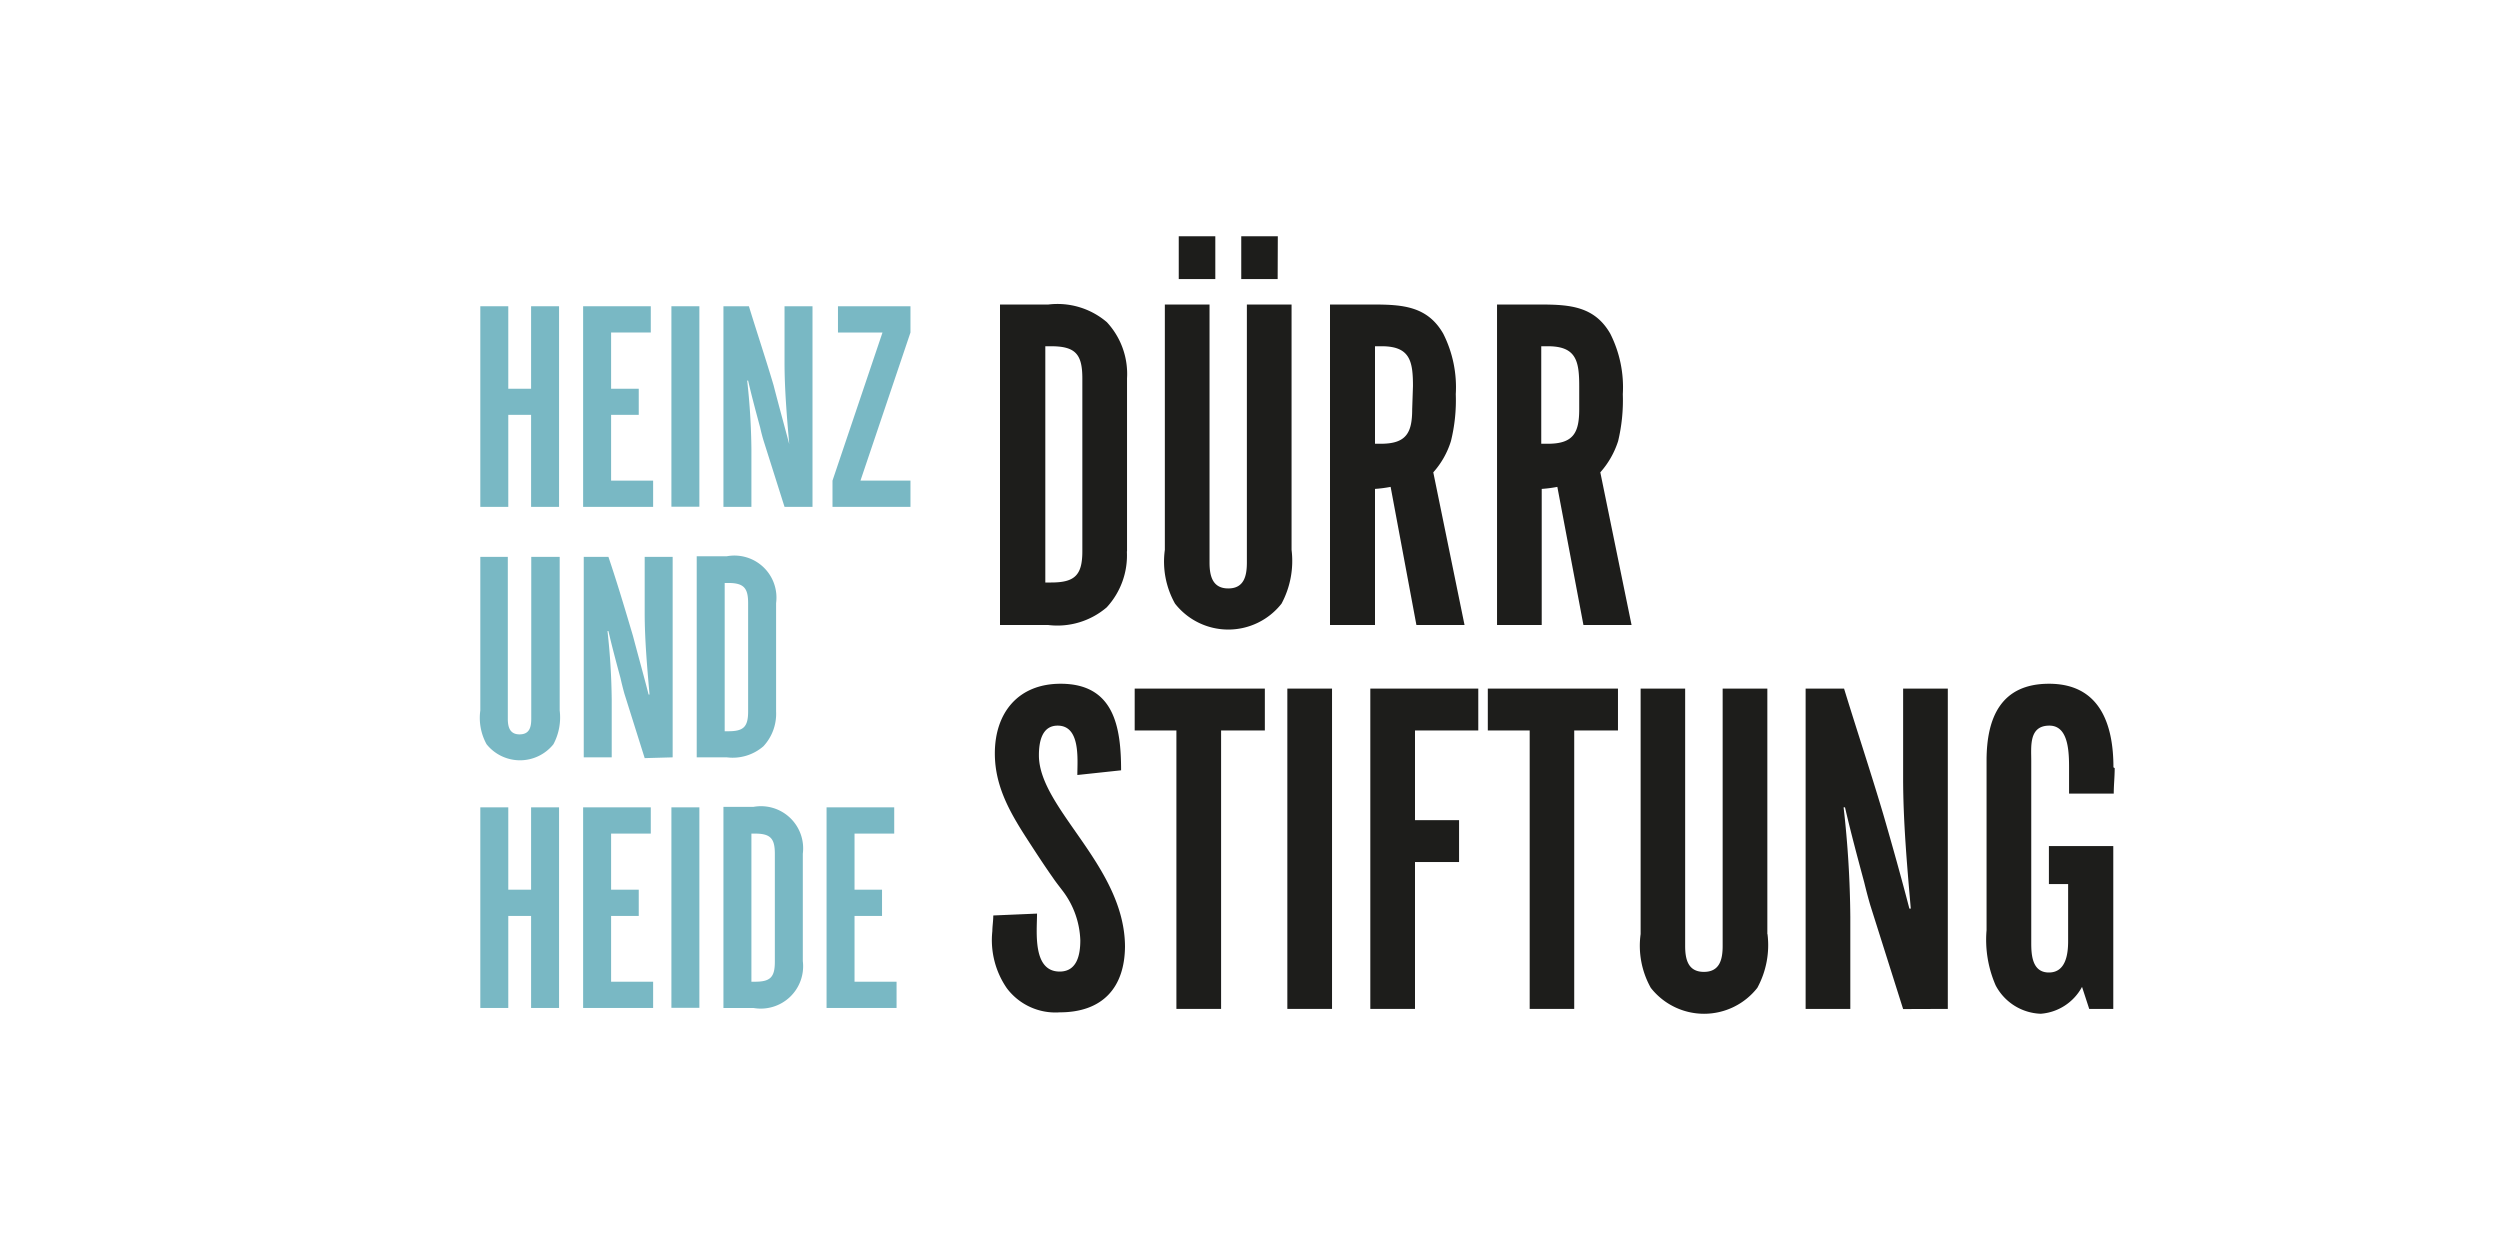
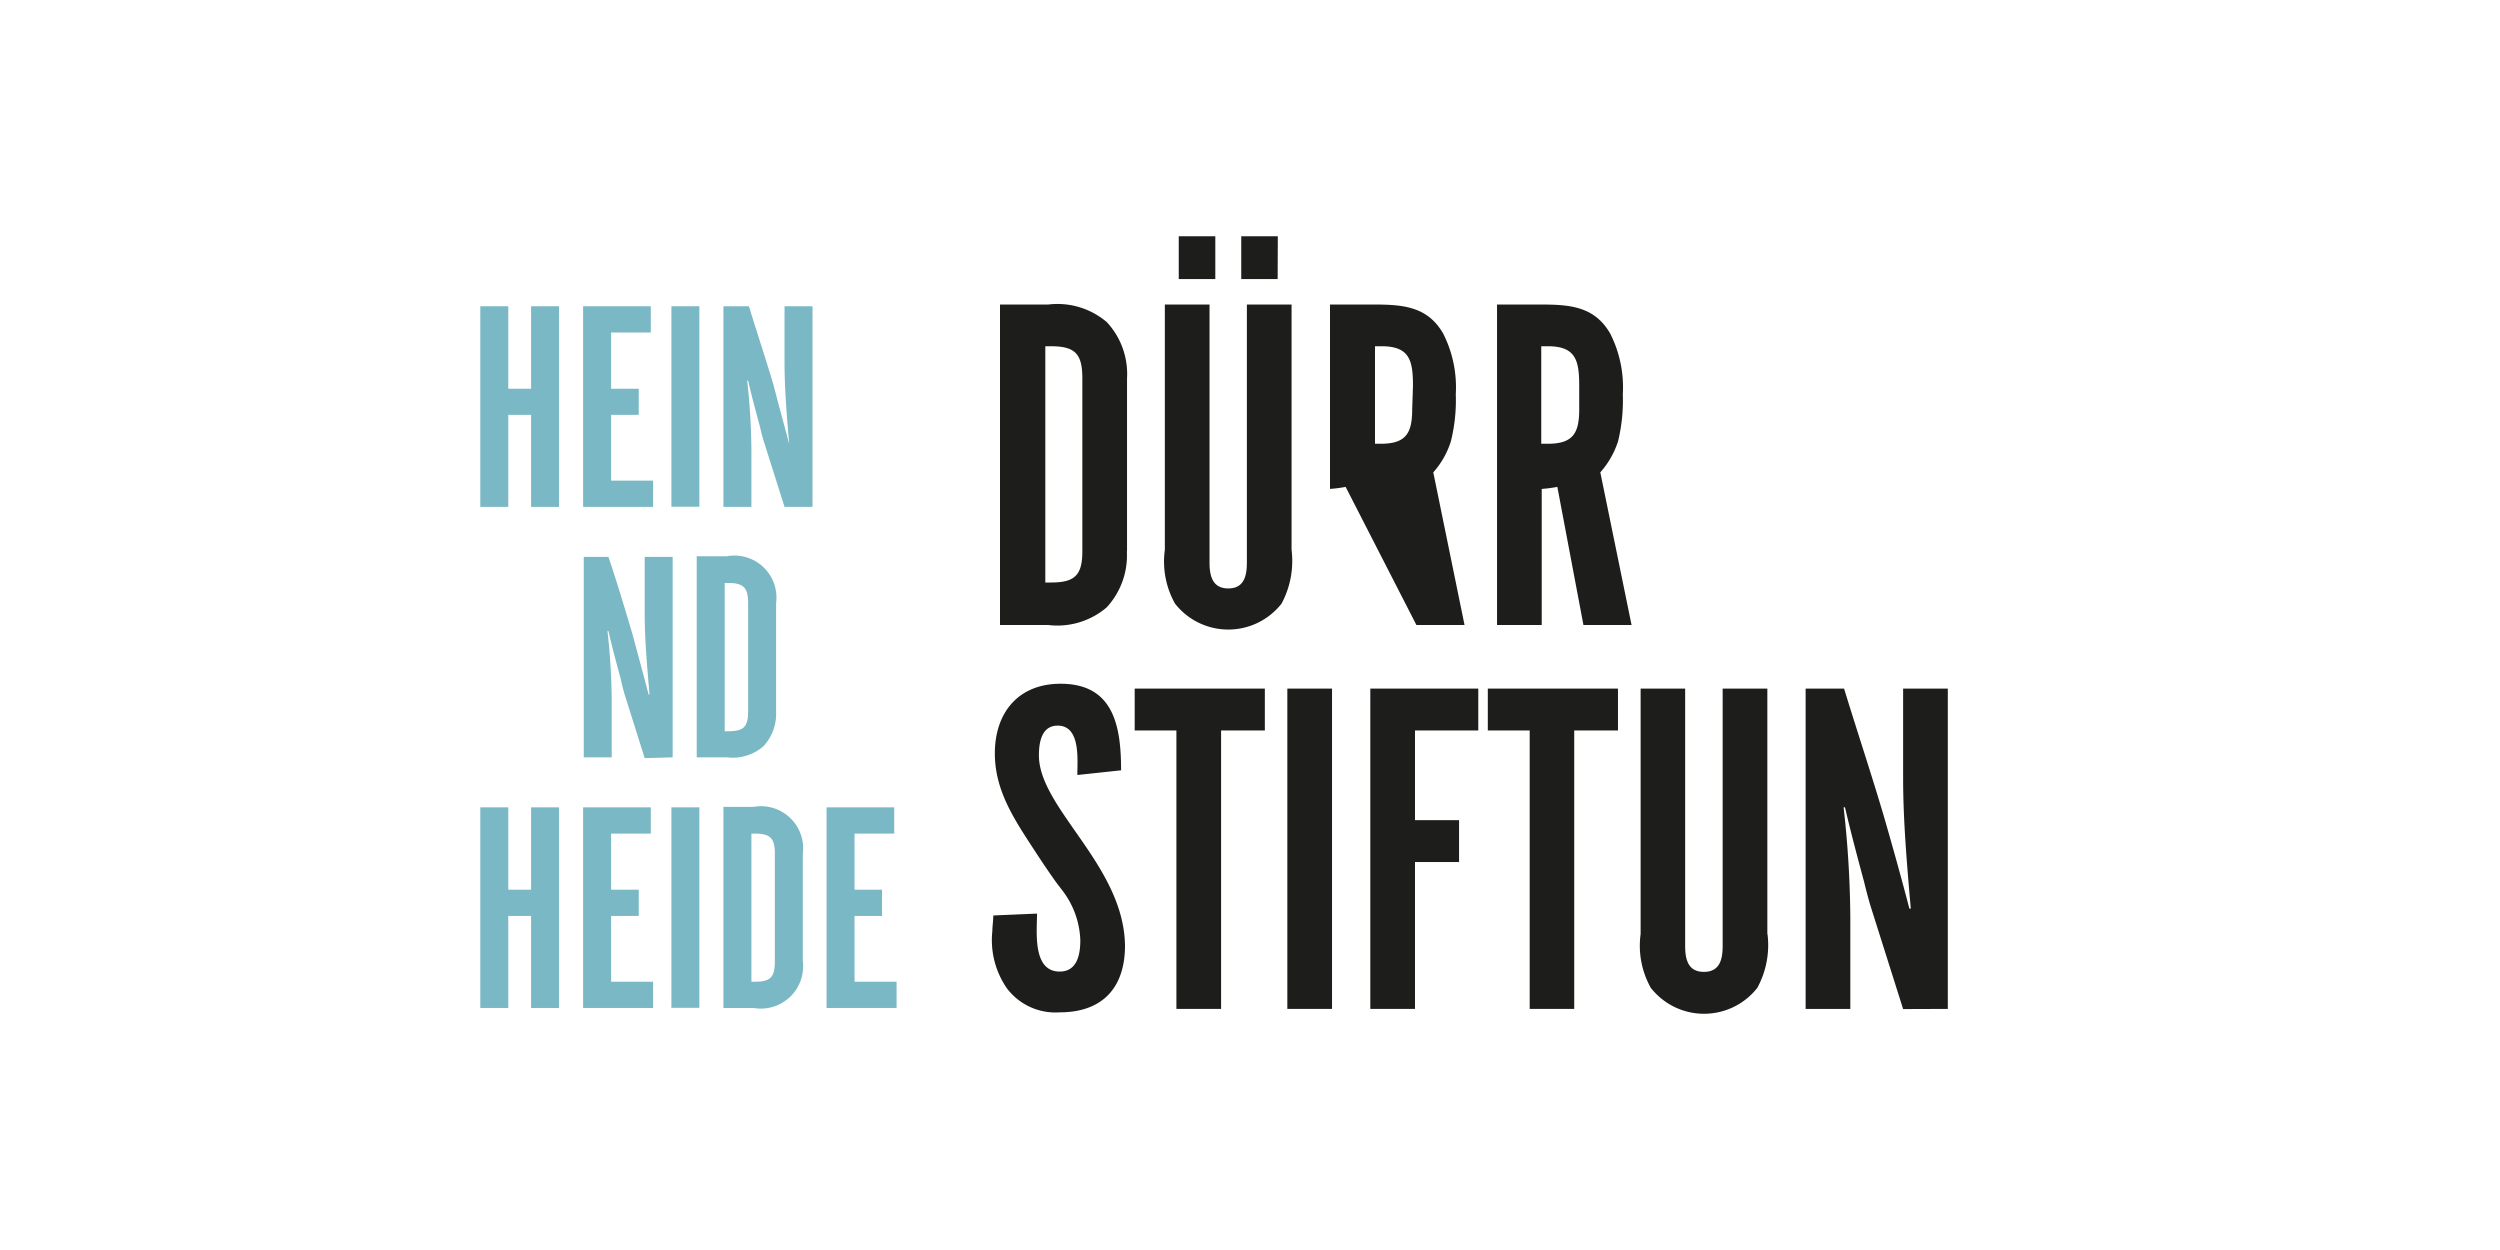
<svg xmlns="http://www.w3.org/2000/svg" id="logo" viewBox="0 0 160 80">
  <defs>
    <style>.cls-1{fill:#1d1d1b;}.cls-2{fill:#79b8c4;}</style>
  </defs>
  <title>heinz-heide-duerr-stiftung</title>
  <g id="heinz-heide-duerr-stiftung">
    <path class="cls-1" d="M72,60.61c0-5.17-5.51-8.85-5.51-12.27,0-.8.16-1.9,1.2-1.9,1.48,0,1.26,2.18,1.26,3.16l2.8-.3c0-2.8-.46-5.54-3.87-5.54-2.71,0-4.21,1.85-4.21,4.46,0,2.24,1.1,4,2.3,5.84.46.71.92,1.41,1.42,2.12.21.31.43.58.64.86a5.52,5.52,0,0,1,1.11,3.14c0,.89-.19,2-1.32,2-1.76,0-1.45-2.58-1.45-3.71l-2.8.12c0,.34-.06.71-.06,1a5.42,5.42,0,0,0,.93,3.66,3.89,3.89,0,0,0,3.38,1.54c2.73,0,4.18-1.57,4.18-4.27" />
    <polygon class="cls-1" points="80.95 46.75 80.95 44.07 72.62 44.07 72.62 46.75 75.29 46.75 75.29 64.57 78.15 64.57 78.15 46.75 80.95 46.75" />
    <rect class="cls-1" x="82.39" y="44.07" width="2.86" height="20.5" />
    <polygon class="cls-1" points="94.61 46.75 94.61 44.07 87.7 44.07 87.7 64.57 90.56 64.57 90.56 55.17 93.38 55.17 93.38 52.49 90.56 52.49 90.56 46.75 94.61 46.75" />
    <polygon class="cls-1" points="103.55 46.75 103.55 44.07 95.22 44.07 95.22 46.75 97.9 46.75 97.9 64.57 100.75 64.57 100.75 46.75 103.55 46.75" />
    <path class="cls-1" d="M113.11,59.78V44.07h-2.86V60.54c0,.87-.19,1.66-1.2,1.66s-1.2-.79-1.2-1.66V44.07H105V59.78a5.51,5.51,0,0,0,.65,3.44,4.33,4.33,0,0,0,6.82,0,5.72,5.72,0,0,0,.65-3.44" />
    <path class="cls-1" d="M124.66,64.57V44.07H121.8v5.72c0,2.76.25,5.59.49,8.36h-.09c-.52-2-1.08-4-1.66-6-.8-2.7-1.69-5.37-2.52-8.08h-2.46v20.5h2.86v-5.9a65.94,65.94,0,0,0-.43-7h.09c.37,1.6.8,3.2,1.23,4.8.12.49.25,1,.4,1.5l2.09,6.61Z" />
-     <path class="cls-1" d="M135.26,49.11c0-2.79-.89-5.35-4.12-5.35-3.07,0-4,2.16-4,4.92V59.53a7.3,7.3,0,0,0,.58,3.53,3.39,3.39,0,0,0,2.89,1.82,3.28,3.28,0,0,0,2.64-1.72l.46,1.41h1.54V54.15h-4.12v2.43h1.23v3.66c0,.83-.15,2-1.23,2S130,61.1,130,60.33V48.68c0-.92-.16-2.24,1.16-2.24s1.26,1.93,1.26,3c0,.46,0,.89,0,1.35h2.86c0-.55.06-1.07.06-1.63" />
    <path class="cls-1" d="M69.27,35.28c0,1.54-.49,2-2,2h-.37V22.16h.37c1.57,0,2,.52,2,2.06Zm2.86,0V24.22a4.87,4.87,0,0,0-1.29-3.6,4.86,4.86,0,0,0-3.75-1.13H64V40h3.08a4.86,4.86,0,0,0,3.75-1.13,4.9,4.9,0,0,0,1.29-3.57" />
    <path class="cls-1" d="M82.66,35.19V19.49H79.8V36c0,.86-.18,1.66-1.19,1.66s-1.2-.8-1.2-1.66V19.49H74.55v15.7a5.5,5.5,0,0,0,.65,3.44,4.33,4.33,0,0,0,6.82,0,5.78,5.78,0,0,0,.64-3.44M77.78,15.12H75.44v2.74h2.34Zm4,0H79.44v2.74h2.33Z" />
-     <path class="cls-1" d="M90.38,26.19c0,1.5-.37,2.21-2,2.21H88V22.16h.43c1.81,0,2,.95,2,2.55ZM93.73,40l-2-9.77a5.39,5.39,0,0,0,1.13-2,10.85,10.85,0,0,0,.31-3,7.61,7.61,0,0,0-.8-3.87c-1-1.75-2.58-1.87-4.45-1.87h-2.8V40H88V31.29a8.2,8.2,0,0,0,1-.13L90.65,40Z" />
+     <path class="cls-1" d="M90.38,26.19c0,1.5-.37,2.21-2,2.21H88V22.16h.43c1.81,0,2,.95,2,2.55ZM93.73,40l-2-9.77a5.39,5.39,0,0,0,1.13-2,10.85,10.85,0,0,0,.31-3,7.61,7.61,0,0,0-.8-3.87c-1-1.75-2.58-1.87-4.45-1.87h-2.8V40V31.29a8.2,8.2,0,0,0,1-.13L90.65,40Z" />
    <path class="cls-1" d="M101.07,26.19c0,1.5-.37,2.21-2,2.21h-.43V22.16h.43c1.81,0,2,.95,2,2.55ZM104.42,40l-2-9.77a5.56,5.56,0,0,0,1.14-2,11.24,11.24,0,0,0,.3-3,7.61,7.61,0,0,0-.8-3.87c-1-1.75-2.58-1.87-4.45-1.87h-2.8V40h2.86V31.29a8.2,8.2,0,0,0,1-.13L101.34,40Z" />
    <polygon class="cls-2" points="35.78 64.51 35.78 51.67 33.99 51.67 33.99 56.94 32.53 56.94 32.53 51.67 30.74 51.67 30.74 64.51 32.53 64.51 32.53 58.62 33.99 58.62 33.99 64.51 35.78 64.51" />
    <polygon class="cls-2" points="41.8 64.51 41.8 62.83 39.11 62.83 39.11 58.62 40.88 58.62 40.88 56.94 39.11 56.94 39.11 53.35 41.65 53.35 41.65 51.67 37.32 51.67 37.32 64.51 41.8 64.51" />
    <rect class="cls-2" x="42.97" y="51.67" width="1.79" height="12.83" />
    <path class="cls-2" d="M49.59,61.56c0,1-.31,1.27-1.27,1.27h-.23V53.35h.23c1,0,1.27.32,1.27,1.29Zm1.79,0V54.64a2.7,2.7,0,0,0-3.16-3H46.3V64.51h1.92a2.71,2.71,0,0,0,3.16-3" />
    <polygon class="cls-2" points="57.38 64.51 57.38 62.83 54.69 62.83 54.69 58.62 56.45 58.62 56.45 56.94 54.69 56.94 54.69 53.35 57.23 53.35 57.23 51.67 52.9 51.67 52.9 64.51 57.38 64.51" />
-     <path class="cls-2" d="M35.82,45.47V35.64H34V46c0,.54-.11,1-.75,1s-.75-.5-.75-1V35.64H30.74v9.83a3.49,3.49,0,0,0,.4,2.16,2.74,2.74,0,0,0,4.28,0,3.64,3.64,0,0,0,.4-2.16" />
    <path class="cls-2" d="M43.05,48.47V35.64H41.26v3.58c0,1.73.16,3.5.31,5.23h-.06c-.32-1.25-.67-2.5-1-3.75-.5-1.69-1-3.37-1.57-5.06H37.36V48.47h1.79V44.78a43.1,43.1,0,0,0-.27-4.39h.06c.23,1,.5,2,.77,3,.07.31.15.64.25,1l1.3,4.13Z" />
    <path class="cls-2" d="M47.88,45.53c0,1-.3,1.27-1.27,1.27h-.23V37.31h.23c1,0,1.27.33,1.27,1.29Zm1.79,0V38.6a2.69,2.69,0,0,0-3.15-3H44.59V48.47h1.93a3,3,0,0,0,2.34-.71,3.06,3.06,0,0,0,.81-2.23" />
    <polygon class="cls-2" points="35.78 32.44 35.78 19.6 33.99 19.6 33.99 24.88 32.53 24.88 32.53 19.6 30.74 19.6 30.74 32.44 32.53 32.44 32.53 26.55 33.99 26.55 33.99 32.44 35.78 32.44" />
    <polygon class="cls-2" points="41.8 32.44 41.8 30.76 39.11 30.76 39.11 26.55 40.88 26.55 40.88 24.88 39.11 24.88 39.11 21.28 41.65 21.28 41.65 19.6 37.32 19.6 37.32 32.44 41.8 32.44" />
    <rect class="cls-2" x="42.97" y="19.6" width="1.79" height="12.83" />
    <path class="cls-2" d="M52,32.44V19.6H50.21v3.58c0,1.73.15,3.5.3,5.24h0c-.33-1.25-.68-2.51-1-3.76-.5-1.69-1.06-3.36-1.58-5.06H46.3V32.44h1.79v-3.7a42.9,42.9,0,0,0-.27-4.38h.06c.23,1,.5,2,.77,3,.07.31.15.63.25.94l1.31,4.14Z" />
-     <polygon class="cls-2" points="58.27 32.44 58.27 30.76 55.07 30.76 58.27 21.28 58.27 19.6 53.63 19.6 53.63 21.28 56.48 21.28 53.28 30.76 53.28 32.44 58.27 32.44" />
  </g>
</svg>